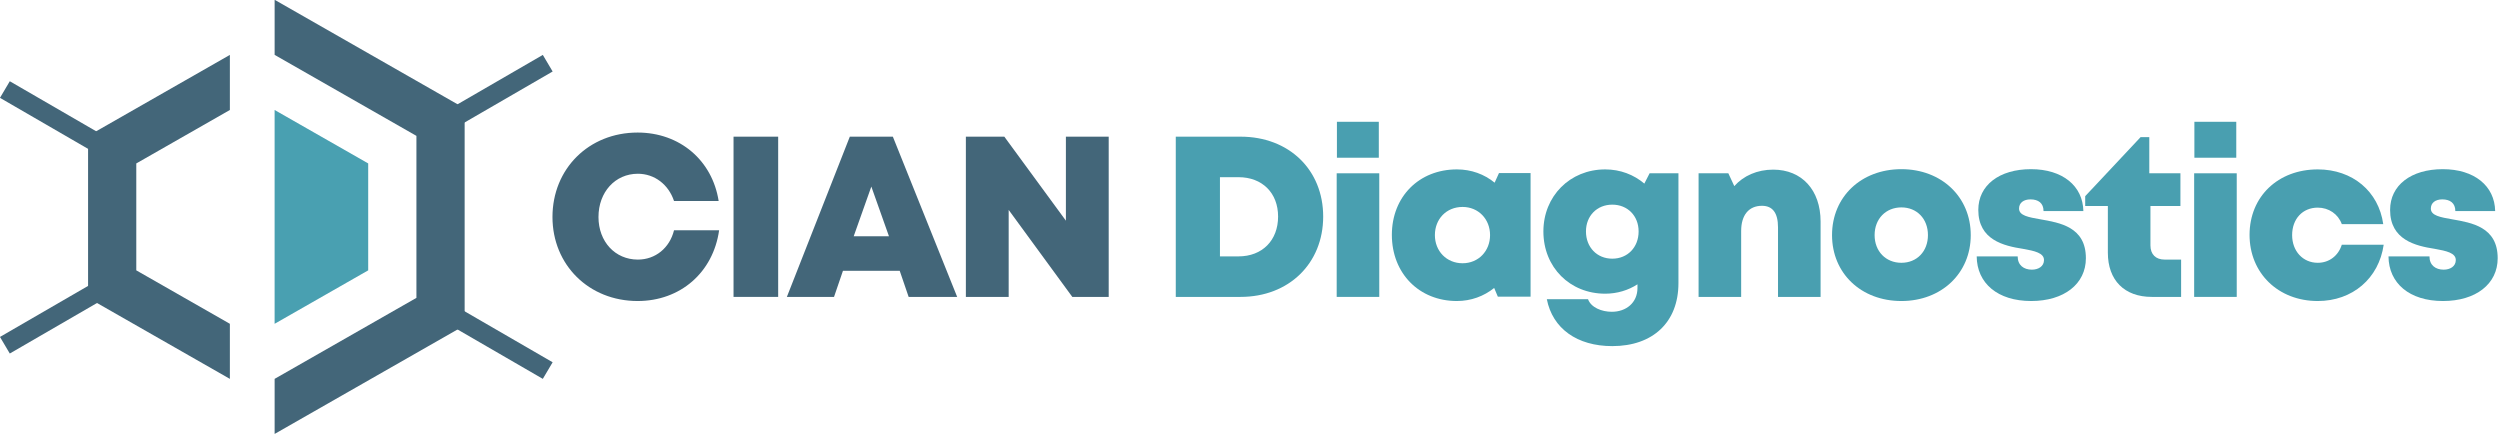
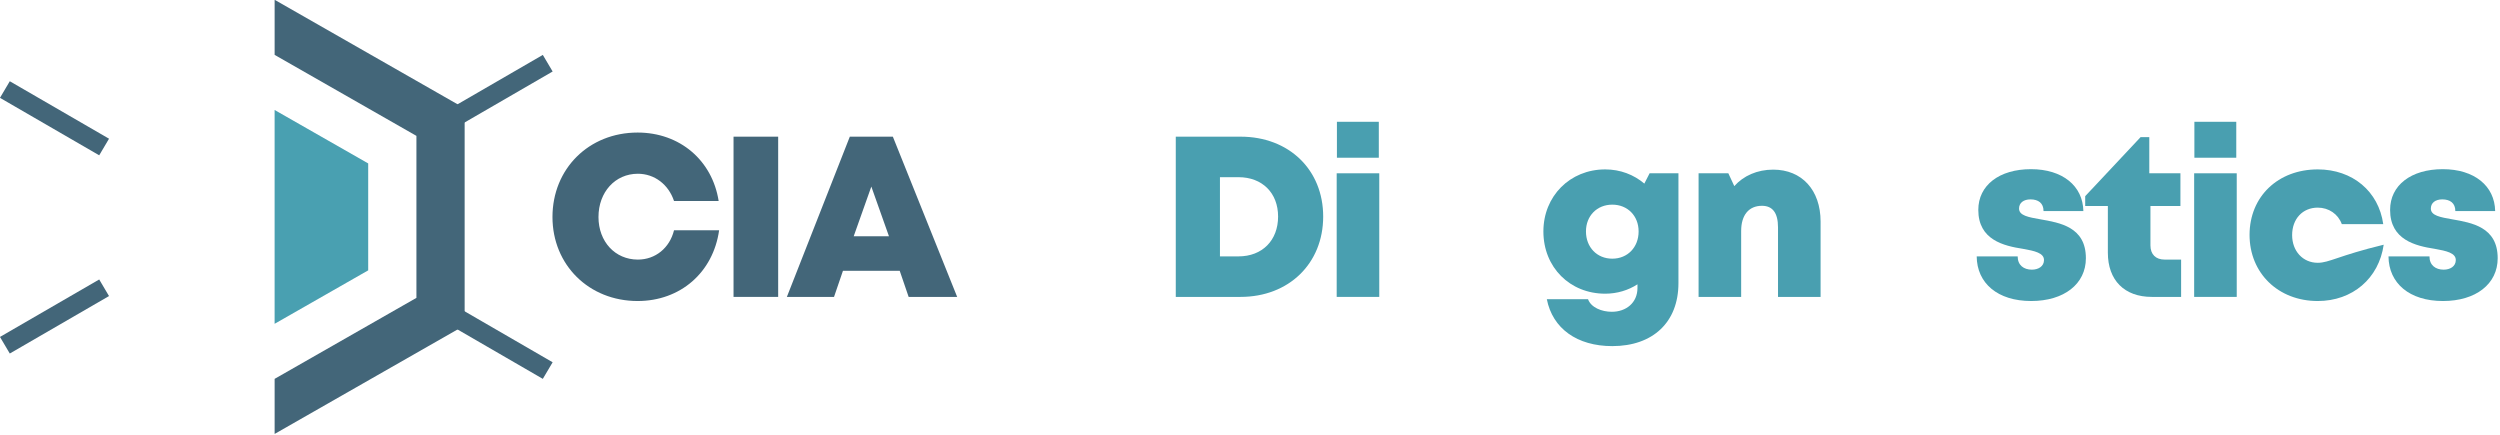
<svg xmlns="http://www.w3.org/2000/svg" width="100%" height="100%" viewBox="0 0 5039 876" version="1.1" xml:space="preserve" style="fill-rule:evenodd;clip-rule:evenodd;stroke-linejoin:round;stroke-miterlimit:2;">
  <g transform="matrix(3.125,0,0,3.125,1.88738e-13,5.32907e-13)">
    <g transform="matrix(1,0,0,1,-577.693,-1491.23)">
      <g transform="matrix(0.418,0,0,0.418,820.739,1377.37)">
        <g transform="matrix(353.206,0,0,353.206,260.089,730.523)">
          <path d="M0.403,0.018C0.59,0.018 0.733,-0.107 0.759,-0.291L0.562,-0.291C0.543,-0.214 0.481,-0.163 0.404,-0.163C0.305,-0.163 0.232,-0.241 0.232,-0.349C0.232,-0.458 0.305,-0.538 0.404,-0.538C0.477,-0.538 0.538,-0.491 0.562,-0.419L0.757,-0.419C0.729,-0.597 0.587,-0.718 0.403,-0.718C0.19,-0.718 0.031,-0.56 0.031,-0.349C0.031,-0.14 0.19,0.018 0.403,0.018L0.403,0.018Z" style="fill:rgb(67,102,121);fill-rule:nonzero;" />
        </g>
        <g transform="matrix(353.206,0,0,353.206,526.407,730.523)">
          <rect x="0.068" y="-0.7" width="0.195" height="0.7" style="fill:rgb(67,102,121);fill-rule:nonzero;" />
        </g>
        <g transform="matrix(353.206,0,0,353.206,632.722,730.523)">
          <path d="M0.532,-0L0.744,-0L0.463,-0.7L0.275,-0.7L-0,-0L0.206,-0L0.245,-0.114L0.493,-0.114L0.532,-0ZM0.446,-0.265L0.292,-0.265L0.369,-0.482L0.446,-0.265Z" style="fill:rgb(67,102,121);fill-rule:nonzero;" />
        </g>
        <g transform="matrix(353.206,0,0,353.206,884.911,730.523)">
-           <path d="M0.505,-0.7L0.505,-0.333L0.236,-0.7L0.068,-0.7L0.068,-0L0.255,-0L0.255,-0.38L0.533,-0L0.692,-0L0.692,-0.7L0.505,-0.7Z" style="fill:rgb(67,102,121);fill-rule:nonzero;" />
-         </g>
+           </g>
        <g transform="matrix(353.206,0,0,353.206,1208.8,730.523)">
          <path d="M0.351,-0.7C0.351,-0.7 0.068,-0.7 0.068,-0.7L0.068,-0L0.351,-0C0.562,-0 0.712,-0.146 0.712,-0.351C0.712,-0.555 0.563,-0.7 0.351,-0.7ZM0.342,-0.177C0.342,-0.177 0.261,-0.177 0.261,-0.177L0.261,-0.523L0.342,-0.523C0.446,-0.523 0.515,-0.454 0.515,-0.351C0.515,-0.247 0.446,-0.177 0.342,-0.177Z" style="fill:rgb(73,159,176);fill-rule:nonzero;" />
        </g>
        <g transform="matrix(353.206,0,0,353.206,1460.28,730.523)">
          <path d="M0.06,-0.608L0.243,-0.608L0.243,-0.765L0.06,-0.765L0.06,-0.608ZM0.059,-0L0.245,-0L0.245,-0.54L0.059,-0.54L0.059,-0Z" style="fill:rgb(73,159,176);fill-rule:nonzero;" />
        </g>
        <g transform="matrix(353.206,0,0,353.206,1556.71,730.523)">
-           <path d="M0.495,-0.541L0.476,-0.499C0.431,-0.536 0.374,-0.557 0.311,-0.557C0.146,-0.557 0.027,-0.438 0.027,-0.271C0.027,-0.103 0.146,0.018 0.311,0.018C0.373,0.018 0.429,-0.003 0.474,-0.039L0.49,-0.001L0.633,-0.001L0.633,-0.541L0.495,-0.541ZM0.336,-0.147C0.266,-0.147 0.215,-0.2 0.215,-0.27C0.215,-0.34 0.265,-0.393 0.336,-0.393C0.405,-0.393 0.456,-0.34 0.456,-0.27C0.456,-0.2 0.405,-0.147 0.336,-0.147Z" style="fill:rgb(73,159,176);fill-rule:nonzero;" />
-         </g>
+           </g>
        <g transform="matrix(353.206,0,0,353.206,1790.53,730.523)">
          <path d="M0.491,-0.54L0.468,-0.495C0.422,-0.534 0.363,-0.557 0.297,-0.557C0.143,-0.557 0.027,-0.44 0.027,-0.286C0.027,-0.129 0.143,-0.014 0.297,-0.014C0.349,-0.014 0.398,-0.029 0.438,-0.055L0.438,-0.039C0.438,0.026 0.388,0.065 0.326,0.065C0.281,0.065 0.235,0.046 0.222,0.01L0.042,0.01C0.067,0.138 0.174,0.215 0.328,0.215C0.506,0.215 0.617,0.11 0.617,-0.06L0.617,-0.54L0.491,-0.54ZM0.328,-0.167C0.261,-0.167 0.213,-0.217 0.213,-0.286C0.213,-0.354 0.261,-0.403 0.328,-0.403C0.395,-0.403 0.443,-0.354 0.443,-0.286C0.443,-0.217 0.395,-0.167 0.328,-0.167L0.328,-0.167Z" style="fill:rgb(73,159,176);fill-rule:nonzero;" />
        </g>
        <g transform="matrix(353.206,0,0,353.206,2018.7,730.523)">
          <path d="M0.385,-0.556C0.315,-0.556 0.255,-0.529 0.215,-0.484L0.189,-0.54L0.059,-0.54L0.059,0L0.245,0L0.245,-0.288C0.245,-0.357 0.278,-0.398 0.336,-0.398C0.383,-0.398 0.406,-0.366 0.406,-0.304L0.406,0L0.592,0L0.592,-0.329C0.592,-0.467 0.51,-0.556 0.385,-0.556Z" style="fill:rgb(73,159,176);fill-rule:nonzero;" />
        </g>
        <g transform="matrix(353.206,0,0,353.206,2235.92,730.523)">
-           <path d="M0.33,0.018C0.505,0.018 0.633,-0.103 0.633,-0.27C0.633,-0.437 0.505,-0.558 0.33,-0.558C0.154,-0.558 0.027,-0.437 0.027,-0.27C0.027,-0.103 0.154,0.018 0.33,0.018ZM0.33,-0.149C0.262,-0.149 0.213,-0.199 0.213,-0.27C0.213,-0.341 0.262,-0.391 0.33,-0.391C0.398,-0.391 0.446,-0.341 0.446,-0.27C0.446,-0.199 0.398,-0.149 0.33,-0.149L0.33,-0.149Z" style="fill:rgb(73,159,176);fill-rule:nonzero;" />
-         </g>
+           </g>
        <g transform="matrix(353.206,0,0,353.206,2458.44,730.523)">
          <path d="M0.267,0.018C0.41,0.018 0.506,-0.056 0.506,-0.169C0.506,-0.306 0.392,-0.324 0.307,-0.339C0.256,-0.348 0.214,-0.355 0.214,-0.386C0.214,-0.411 0.234,-0.426 0.264,-0.426C0.298,-0.426 0.321,-0.41 0.321,-0.375L0.495,-0.375C0.493,-0.485 0.404,-0.558 0.266,-0.558C0.128,-0.558 0.036,-0.488 0.036,-0.38C0.036,-0.249 0.147,-0.223 0.231,-0.21C0.282,-0.201 0.323,-0.192 0.323,-0.161C0.323,-0.133 0.298,-0.119 0.27,-0.119C0.235,-0.119 0.208,-0.138 0.208,-0.177L0.029,-0.177C0.03,-0.06 0.12,0.018 0.267,0.018L0.267,0.018Z" style="fill:rgb(73,159,176);fill-rule:nonzero;" />
        </g>
        <g transform="matrix(353.206,0,0,353.206,2634.69,730.523)">
          <path d="M0.351,-0.163C0.312,-0.163 0.289,-0.186 0.289,-0.225L0.289,-0.397L0.42,-0.397L0.42,-0.54L0.284,-0.54L0.284,-0.698L0.246,-0.698L0.004,-0.44L0.004,-0.397L0.103,-0.397L0.103,-0.193C0.103,-0.073 0.175,-0 0.295,-0L0.423,-0L0.423,-0.163L0.351,-0.163Z" style="fill:rgb(73,159,176);fill-rule:nonzero;" />
        </g>
        <g transform="matrix(353.206,0,0,353.206,2783.39,730.523)">
          <path d="M0.06,-0.608L0.243,-0.608L0.243,-0.765L0.06,-0.765L0.06,-0.608ZM0.059,-0L0.245,-0L0.245,-0.54L0.059,-0.54L0.059,-0Z" style="fill:rgb(73,159,176);fill-rule:nonzero;" />
        </g>
        <g transform="matrix(353.206,0,0,353.206,2879.82,730.523)">
-           <path d="M0.326,0.018C0.478,0.018 0.593,-0.081 0.614,-0.228L0.431,-0.228C0.416,-0.18 0.376,-0.149 0.326,-0.149C0.261,-0.149 0.214,-0.2 0.214,-0.27C0.214,-0.341 0.26,-0.39 0.326,-0.39C0.374,-0.39 0.415,-0.362 0.431,-0.318L0.612,-0.318C0.592,-0.461 0.478,-0.557 0.326,-0.557C0.152,-0.557 0.028,-0.438 0.028,-0.271C0.028,-0.104 0.153,0.018 0.326,0.018L0.326,0.018Z" style="fill:rgb(73,159,176);fill-rule:nonzero;" />
+           <path d="M0.326,0.018C0.478,0.018 0.593,-0.081 0.614,-0.228C0.416,-0.18 0.376,-0.149 0.326,-0.149C0.261,-0.149 0.214,-0.2 0.214,-0.27C0.214,-0.341 0.26,-0.39 0.326,-0.39C0.374,-0.39 0.415,-0.362 0.431,-0.318L0.612,-0.318C0.592,-0.461 0.478,-0.557 0.326,-0.557C0.152,-0.557 0.028,-0.438 0.028,-0.271C0.028,-0.104 0.153,0.018 0.326,0.018L0.326,0.018Z" style="fill:rgb(73,159,176);fill-rule:nonzero;" />
        </g>
        <g transform="matrix(353.206,0,0,353.206,3093.86,730.523)">
          <path d="M0.267,0.018C0.41,0.018 0.506,-0.056 0.506,-0.169C0.506,-0.306 0.392,-0.324 0.307,-0.339C0.256,-0.348 0.214,-0.355 0.214,-0.386C0.214,-0.411 0.234,-0.426 0.264,-0.426C0.298,-0.426 0.321,-0.41 0.321,-0.375L0.495,-0.375C0.493,-0.485 0.404,-0.558 0.266,-0.558C0.128,-0.558 0.036,-0.488 0.036,-0.38C0.036,-0.249 0.147,-0.223 0.231,-0.21C0.282,-0.201 0.323,-0.192 0.323,-0.161C0.323,-0.133 0.298,-0.119 0.27,-0.119C0.235,-0.119 0.208,-0.138 0.208,-0.177L0.029,-0.177C0.03,-0.06 0.12,0.018 0.267,0.018L0.267,0.018Z" style="fill:rgb(73,159,176);fill-rule:nonzero;" />
        </g>
      </g>
      <g id="Symbol" transform="matrix(0.657,0,0,0.65,312.752,1236.29)">
        <g transform="matrix(0,4.167,4.167,0,824.883,561.495)">
          <path d="M-14.435,-36.484L36.484,-36.484L23.756,-14.436L-1.706,-14.436L-14.435,-36.484Z" style="fill:rgb(73,160,177);fill-rule:nonzero;" />
        </g>
        <g transform="matrix(4.167,0,0,4.167,628.927,501.351)">
-           <path d="M0,50.918L-22.048,38.188L-22.048,12.729L0,-0.001L0,-13.116L-33.406,6.171L-33.406,44.747L0,64.034L0,50.918Z" style="fill:rgb(67,102,121);fill-rule:nonzero;" />
-         </g>
+           </g>
        <g transform="matrix(4.167,0,0,4.167,672.868,822.81)">
          <path d="M0,-103.384L0,-90.266L33.406,-70.979L33.406,-32.403L0,-13.116L0,0L44.767,-25.846L44.767,-77.538L0,-103.384Z" style="fill:rgb(67,102,121);fill-rule:nonzero;" />
        </g>
        <g transform="matrix(3.596,2.105,2.105,-3.596,429.139,460.361)">
-           <path d="M-1.856,-6.844L25.232,-6.844" style="fill:none;fill-rule:nonzero;" />
-         </g>
+           </g>
        <g transform="matrix(-3.596,-2.105,-2.105,3.596,437.453,455.697)">
          <rect x="-24.077" y="6.53" width="27.09" height="4.579" style="fill:rgb(67,102,121);" />
        </g>
        <g transform="matrix(3.596,-2.105,-2.105,-3.596,429.139,755.496)">
          <path d="M-1.856,6.844L25.232,6.844" style="fill:none;fill-rule:nonzero;" />
        </g>
        <g transform="matrix(-3.596,2.105,2.105,3.596,437.451,760.152)">
          <rect x="-24.076" y="-11.107" width="27.089" height="4.577" style="fill:rgb(67,102,121);" />
        </g>
        <g transform="matrix(3.596,2.105,2.105,-3.596,864.647,682.189)">
          <path d="M-1.856,-6.844L25.232,-6.844" style="fill:none;fill-rule:nonzero;" />
        </g>
        <g transform="matrix(-3.596,-2.105,-2.105,3.596,872.961,677.534)">
          <rect x="-24.076" y="6.53" width="27.088" height="4.578" style="fill:rgb(67,102,121);" />
        </g>
        <g transform="matrix(3.596,-2.105,-2.105,-3.596,864.647,532.663)">
          <path d="M-1.856,6.844L25.232,6.844" style="fill:none;fill-rule:nonzero;" />
        </g>
        <g transform="matrix(-3.596,2.105,2.105,3.596,872.964,537.326)">
          <rect x="-24.076" y="-11.109" width="27.089" height="4.579" style="fill:rgb(67,102,121);" />
        </g>
      </g>
    </g>
  </g>
</svg>